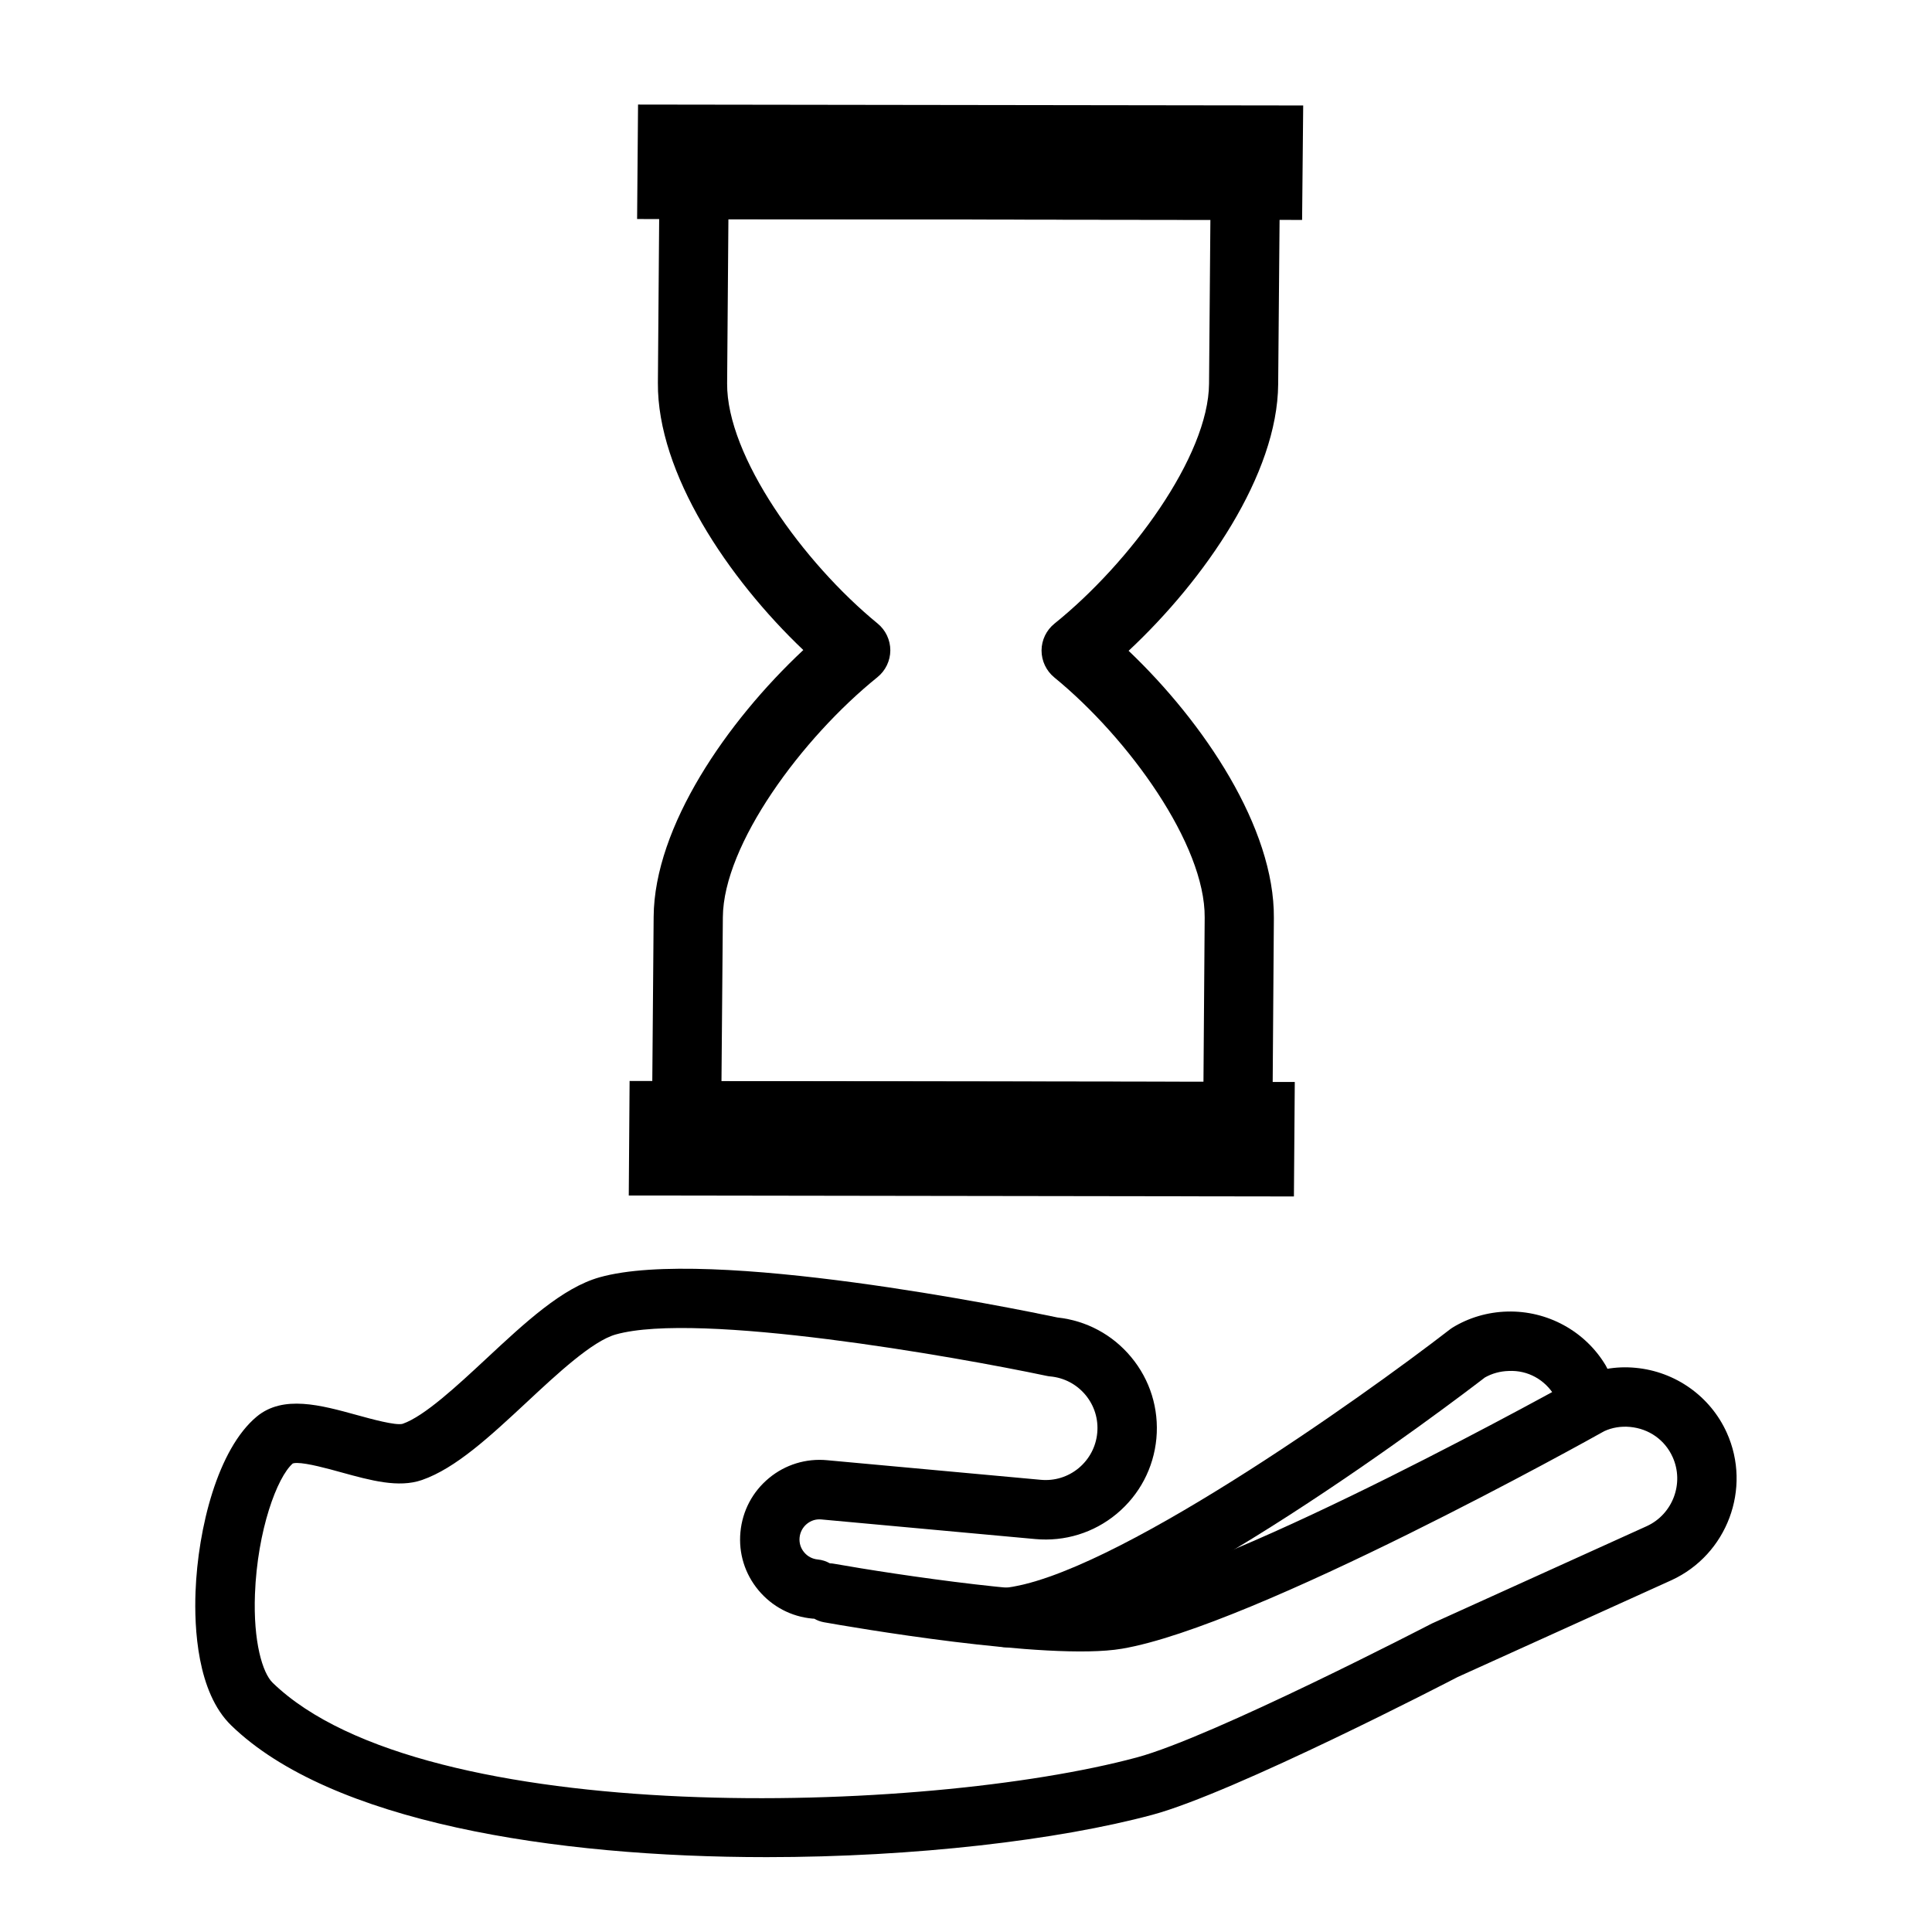
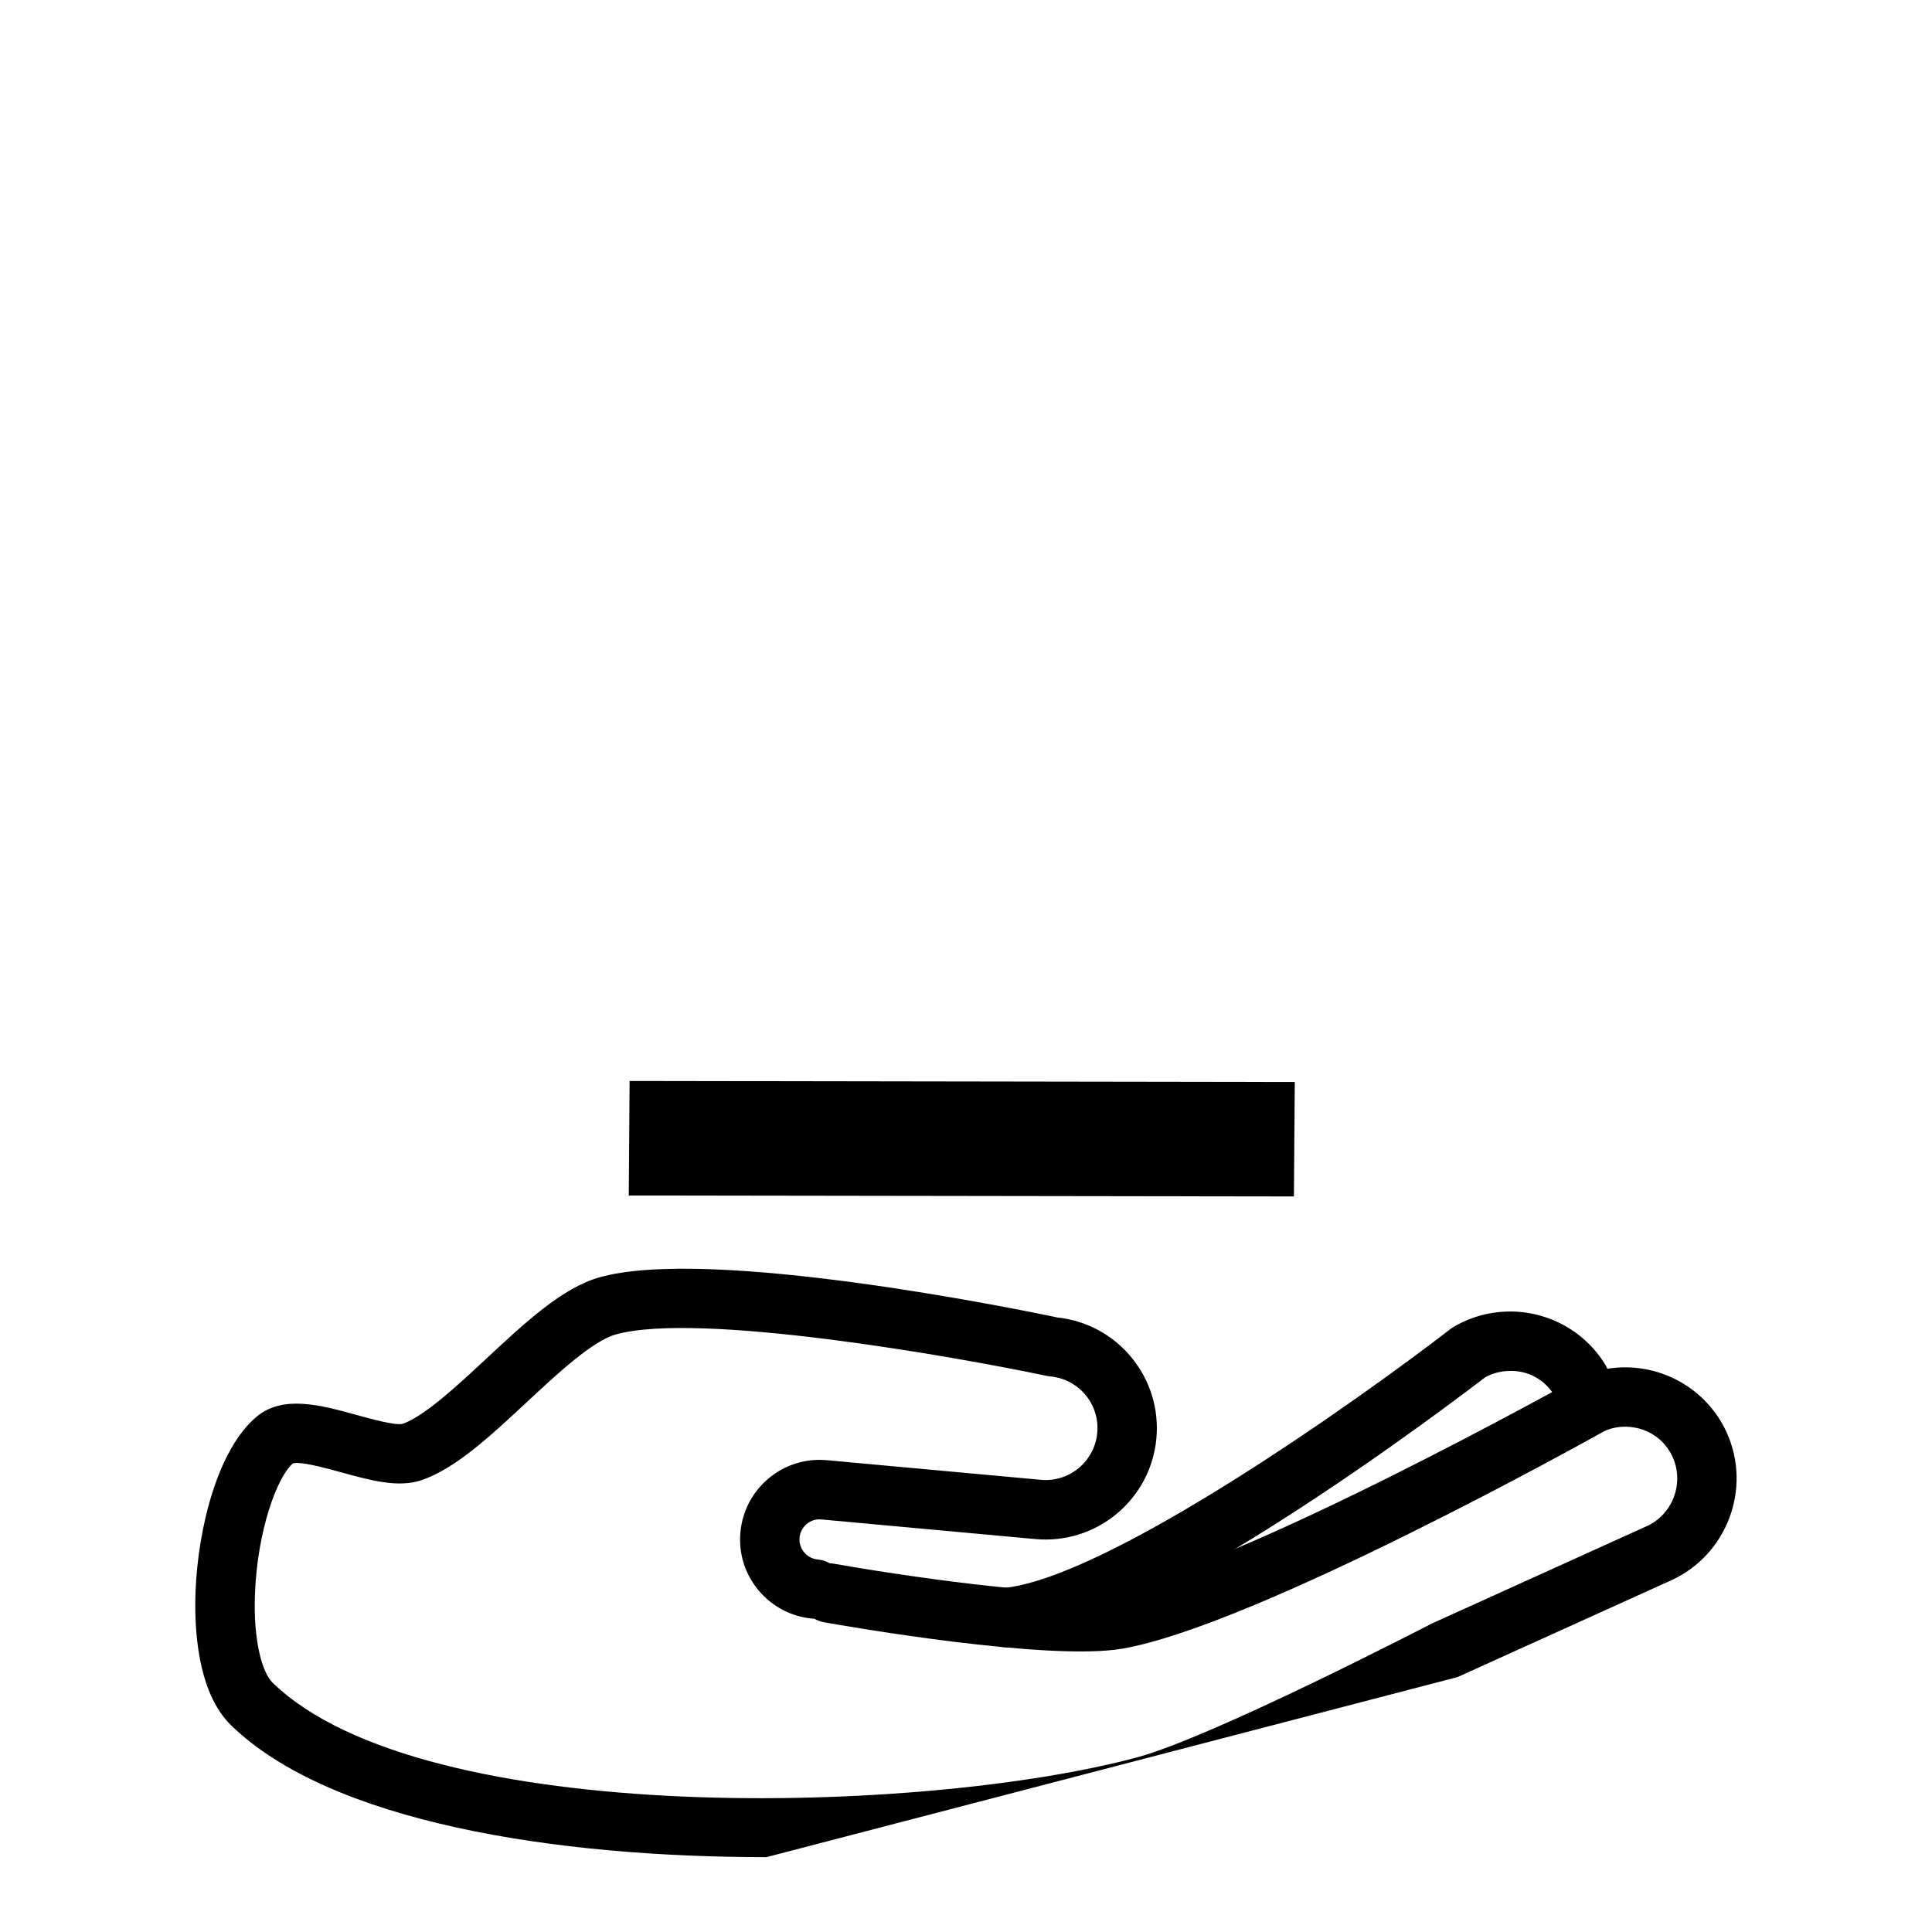
<svg xmlns="http://www.w3.org/2000/svg" fill="#000000" width="800px" height="800px" version="1.1" viewBox="144 144 512 512">
  <g>
-     <path d="m347.13 636.16c-56.441 0-115.48-9.32-141.86-34.914-9.055-8.785-9.809-25.938-9.453-35.383 0.637-16.926 5.902-37.855 16.215-46.445 7-5.816 16.965-3.055 26.582-0.41 3.816 1.055 10.234 2.816 12.082 2.32 5.785-2.008 14.469-10.094 22.129-17.223 10.383-9.676 20.199-18.82 30.047-21.602 29.102-8.227 110.2 8.297 121.37 10.645 7.66 0.828 14.57 4.535 19.508 10.469 5.047 6.062 7.414 13.723 6.707 21.57-0.73 7.848-4.465 14.941-10.523 19.988-6.07 5.047-13.762 7.406-21.578 6.691l-56.664-5.195c-1.48-0.141-2.785 0.293-3.883 1.188-1.102 0.922-1.785 2.211-1.914 3.637-0.133 1.41 0.293 2.785 1.203 3.871 0.906 1.102 2.195 1.777 3.621 1.914 1.164 0.109 2.25 0.473 3.203 1.016 0.395 0.008 0.797 0.047 1.18 0.125 15.578 2.762 59.176 9.406 73.57 6.992 32.332-5.457 122.39-55.633 123.29-56.137 5.148-2.41 10.312-3.281 15.445-2.793 10.598 0.977 19.867 7.566 24.207 17.199 6.668 14.762 0.094 32.309-14.656 39.086l-56.688 25.672c-2.039 1.07-59.207 30.676-80.895 36.504-24.887 6.688-62.941 11.215-102.25 11.215zm-124.45-104.46c-0.434 0-0.805 0.039-1.078 0.125-4.164 3.598-9.398 17.734-10.035 34.629-0.48 12.625 2.008 20.891 4.684 23.488 40.125 38.926 172.97 34.891 229.05 19.789 20.059-5.383 77.531-35.156 78.105-35.457l57.023-25.836c6.871-3.156 9.965-11.375 6.84-18.293-2.047-4.551-6.273-7.535-11.312-7.996-2.379-0.219-4.754 0.164-6.84 1.141-3.258 1.852-92.812 51.742-127.81 57.641-19.656 3.336-72.934-5.945-78.941-7.016-0.93-0.164-1.793-0.488-2.566-0.938-0.172 0-0.355-0.016-0.527-0.031-5.598-0.52-10.66-3.188-14.273-7.519-3.606-4.328-5.305-9.801-4.777-15.406 0.527-5.621 3.203-10.699 7.559-14.305 4.328-3.59 9.84-5.266 15.375-4.746l56.656 5.195c3.652 0.34 7.234-0.762 10.066-3.117 2.816-2.356 4.566-5.668 4.902-9.328 0.34-3.652-0.77-7.227-3.117-10.051-2.356-2.824-5.668-4.566-9.336-4.902-0.301-0.023-0.605-0.07-0.898-0.133-24.379-5.148-92.418-17.137-114.27-10.98-6.18 1.746-15.43 10.359-23.594 17.973-9.66 8.988-18.773 17.484-27.75 20.594-6.195 2.148-13.57 0.117-21.371-2.031-3.508-0.973-9.031-2.488-11.766-2.488z" />
+     <path d="m347.13 636.16c-56.441 0-115.48-9.32-141.86-34.914-9.055-8.785-9.809-25.938-9.453-35.383 0.637-16.926 5.902-37.855 16.215-46.445 7-5.816 16.965-3.055 26.582-0.41 3.816 1.055 10.234 2.816 12.082 2.32 5.785-2.008 14.469-10.094 22.129-17.223 10.383-9.676 20.199-18.82 30.047-21.602 29.102-8.227 110.2 8.297 121.37 10.645 7.66 0.828 14.57 4.535 19.508 10.469 5.047 6.062 7.414 13.723 6.707 21.57-0.73 7.848-4.465 14.941-10.523 19.988-6.07 5.047-13.762 7.406-21.578 6.691l-56.664-5.195c-1.48-0.141-2.785 0.293-3.883 1.188-1.102 0.922-1.785 2.211-1.914 3.637-0.133 1.41 0.293 2.785 1.203 3.871 0.906 1.102 2.195 1.777 3.621 1.914 1.164 0.109 2.25 0.473 3.203 1.016 0.395 0.008 0.797 0.047 1.18 0.125 15.578 2.762 59.176 9.406 73.57 6.992 32.332-5.457 122.39-55.633 123.29-56.137 5.148-2.41 10.312-3.281 15.445-2.793 10.598 0.977 19.867 7.566 24.207 17.199 6.668 14.762 0.094 32.309-14.656 39.086l-56.688 25.672zm-124.45-104.46c-0.434 0-0.805 0.039-1.078 0.125-4.164 3.598-9.398 17.734-10.035 34.629-0.48 12.625 2.008 20.891 4.684 23.488 40.125 38.926 172.97 34.891 229.05 19.789 20.059-5.383 77.531-35.156 78.105-35.457l57.023-25.836c6.871-3.156 9.965-11.375 6.84-18.293-2.047-4.551-6.273-7.535-11.312-7.996-2.379-0.219-4.754 0.164-6.84 1.141-3.258 1.852-92.812 51.742-127.81 57.641-19.656 3.336-72.934-5.945-78.941-7.016-0.93-0.164-1.793-0.488-2.566-0.938-0.172 0-0.355-0.016-0.527-0.031-5.598-0.52-10.66-3.188-14.273-7.519-3.606-4.328-5.305-9.801-4.777-15.406 0.527-5.621 3.203-10.699 7.559-14.305 4.328-3.59 9.84-5.266 15.375-4.746l56.656 5.195c3.652 0.34 7.234-0.762 10.066-3.117 2.816-2.356 4.566-5.668 4.902-9.328 0.34-3.652-0.77-7.227-3.117-10.051-2.356-2.824-5.668-4.566-9.336-4.902-0.301-0.023-0.605-0.07-0.898-0.133-24.379-5.148-92.418-17.137-114.27-10.98-6.18 1.746-15.43 10.359-23.594 17.973-9.66 8.988-18.773 17.484-27.75 20.594-6.195 2.148-13.57 0.117-21.371-2.031-3.508-0.973-9.031-2.488-11.766-2.488z" />
    <path d="m410.72 580.54c-4.008 0-7.422-3.039-7.824-7.109-0.426-4.32 2.746-8.18 7.062-8.598 27.875-2.723 94.844-50.391 118.29-68.527 0.211-0.172 0.457-0.332 0.691-0.48 4.312-2.644 9.328-4.117 14.5-4.25 10.613-0.293 20.648 5.18 26.07 14.25 2.227 3.731 1.016 8.566-2.723 10.801-3.723 2.227-8.566 1.008-10.793-2.715-2.543-4.258-7.086-6.84-12.148-6.59-2.281 0.055-4.465 0.66-6.352 1.738-7.117 5.488-88.82 67.816-126.01 71.445-0.25 0.02-0.508 0.035-0.77 0.035z" />
-     <path d="m472.04 449.02h-0.016l-146.07-0.164c-2.457 0-4.777-0.969-6.496-2.699-1.715-1.73-2.684-4.102-2.668-6.535l0.434-52.672c0.18-23.891 19.43-51.758 39.66-70.684-19.926-18.949-38.715-46.863-38.535-70.801l0.41-52.625c0.039-5.031 4.133-9.094 9.164-9.094h0.023l146.07 0.164c2.457 0 4.777 0.984 6.519 2.715 1.715 1.73 2.668 4.094 2.644 6.535l-0.449 52.641c-0.172 23.93-19.43 51.789-39.637 70.668 19.91 18.941 38.691 46.855 38.496 70.832l-0.379 52.625c-0.031 5.023-4.125 9.094-9.164 9.094zm-136.84-18.484 127.73 0.148 0.324-43.523c0.164-19.316-20.145-47.523-39.863-63.645-2.133-1.754-3.371-4.367-3.371-7.141 0.016-2.754 1.266-5.367 3.426-7.109 20.02-16.113 40.824-44.32 40.965-63.613l0.355-43.406-127.73-0.156-0.34 43.516c-0.148 19.262 20.16 47.477 39.879 63.629 2.133 1.746 3.371 4.359 3.371 7.125-0.016 2.754-1.266 5.367-3.418 7.102-20.035 16.16-40.832 44.367-40.965 63.613z" />
-     <path d="m489.36 171.95-176.27-0.242-0.25 30.336 176.23 0.238z" />
    <path d="m487.13 430.74-176.28-0.273-0.219 30.352 176.27 0.254z" />
  </g>
</svg>